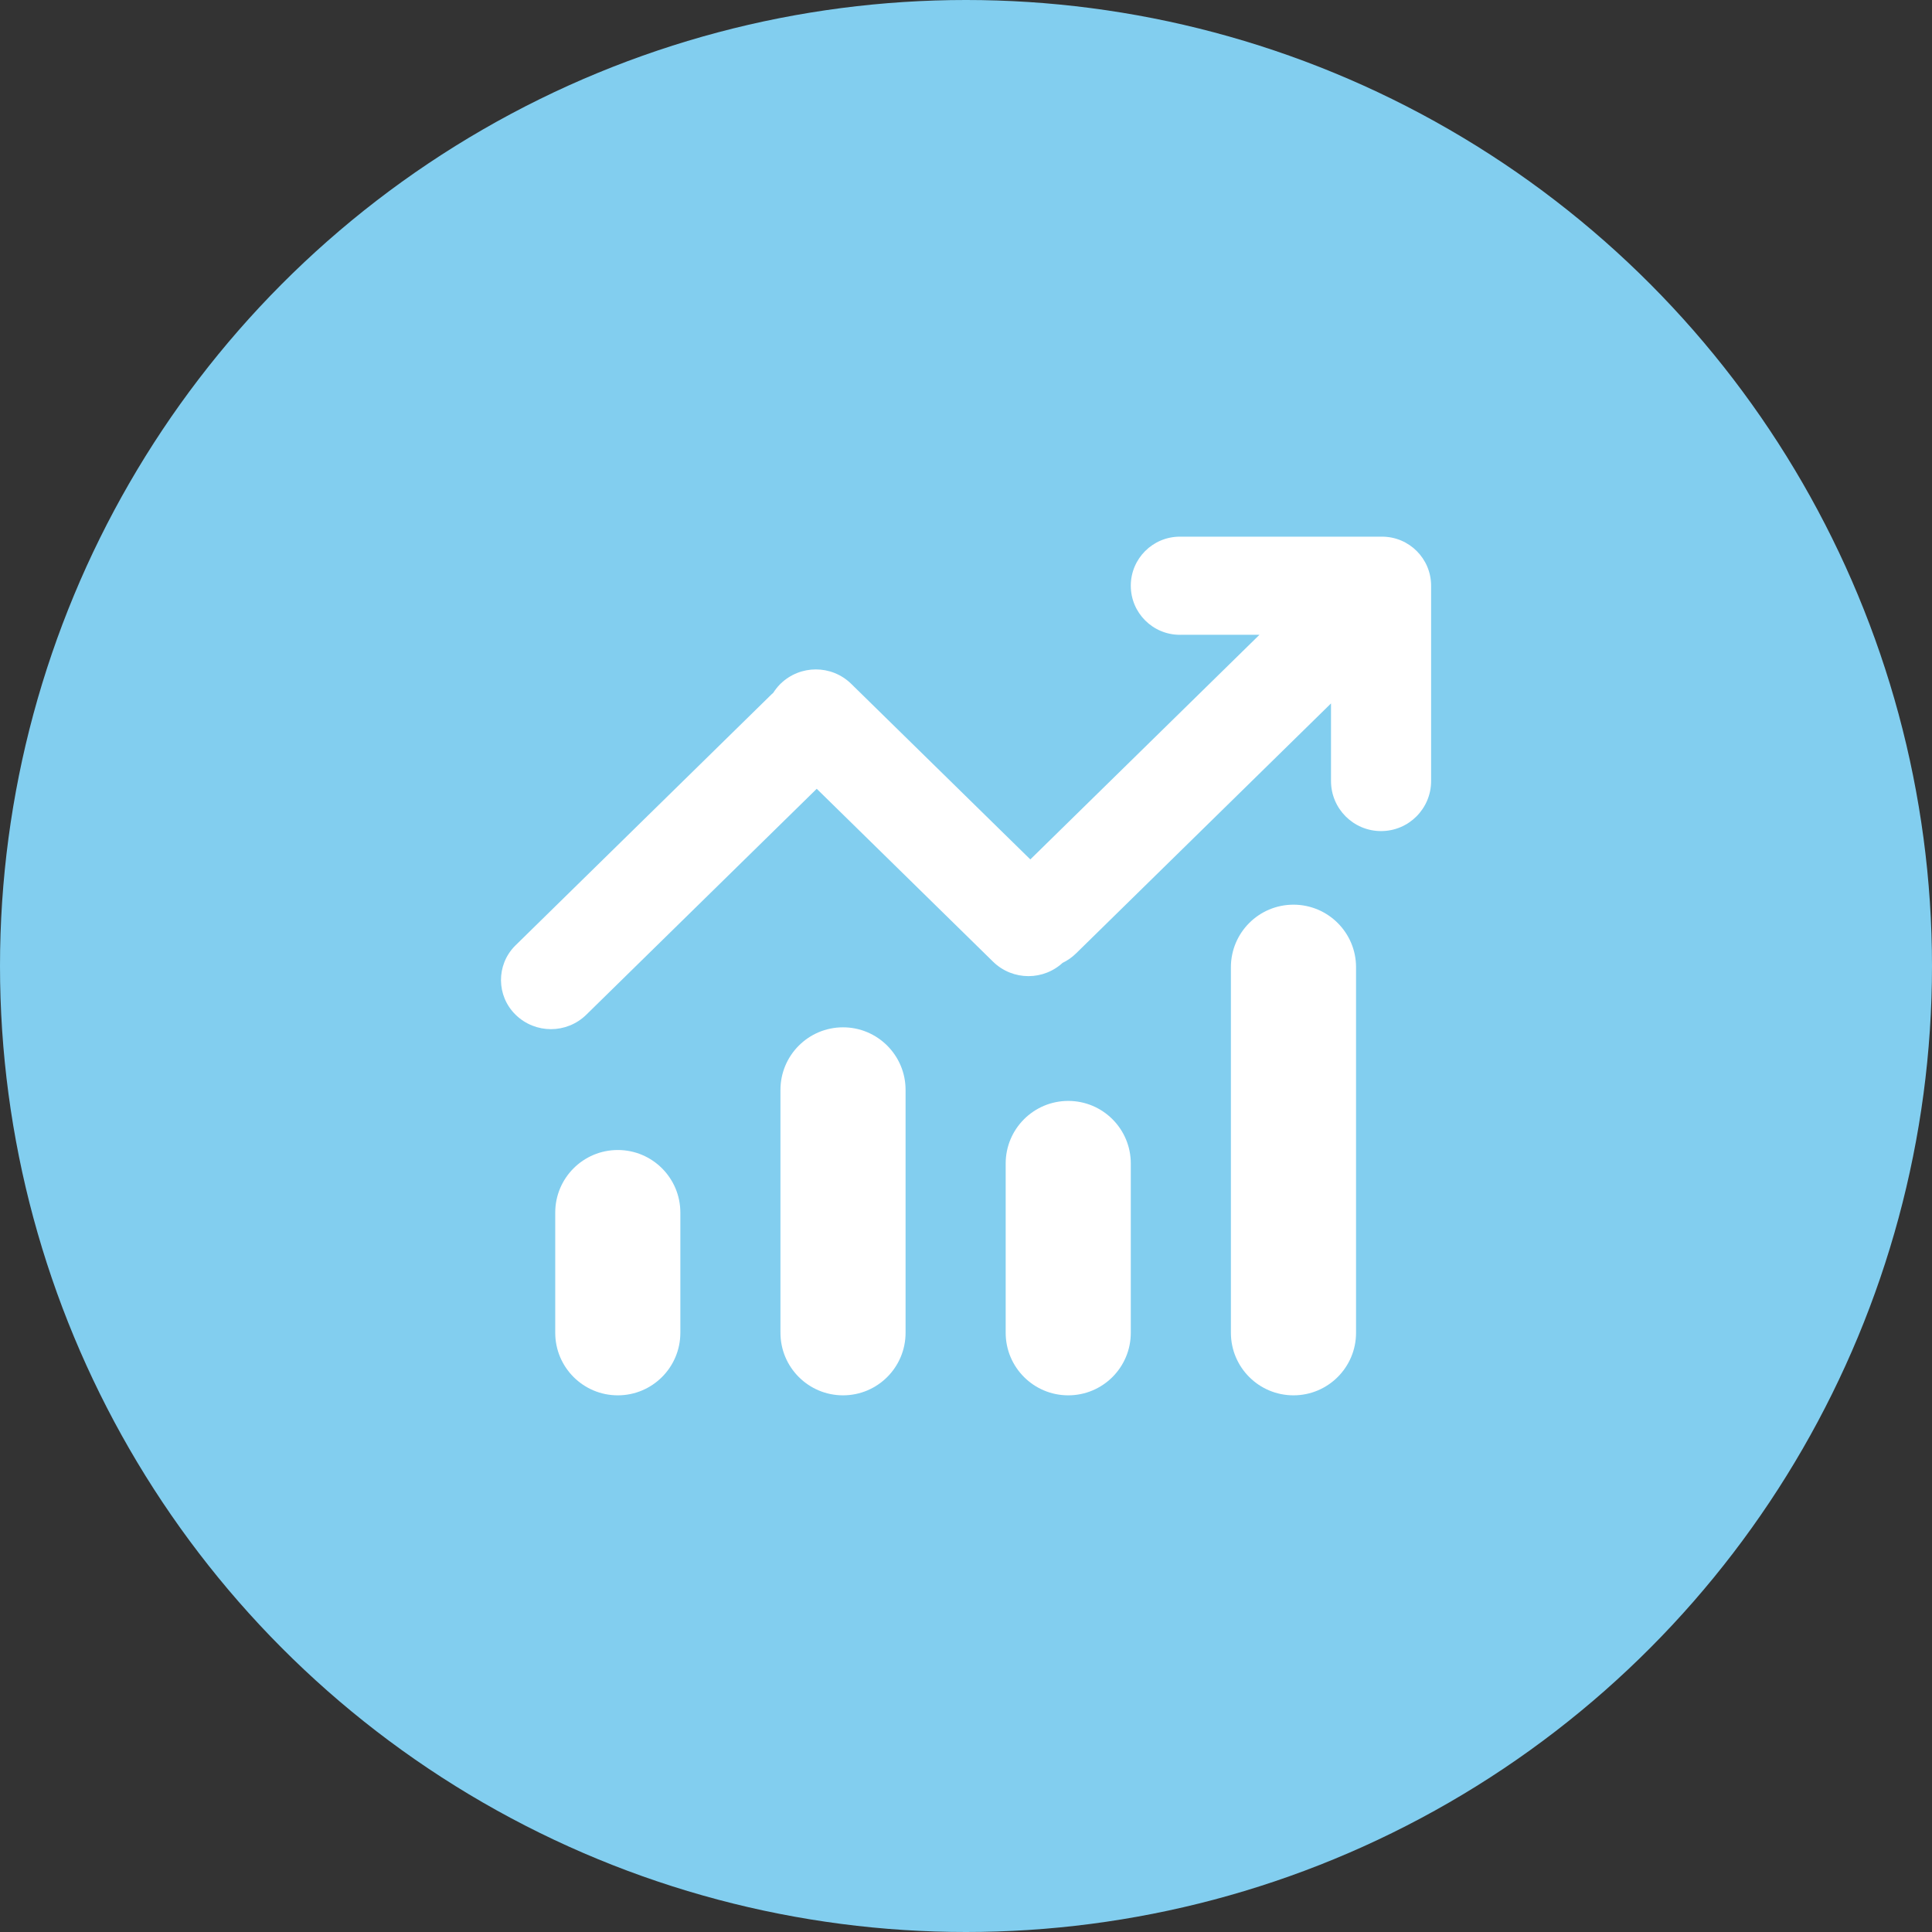
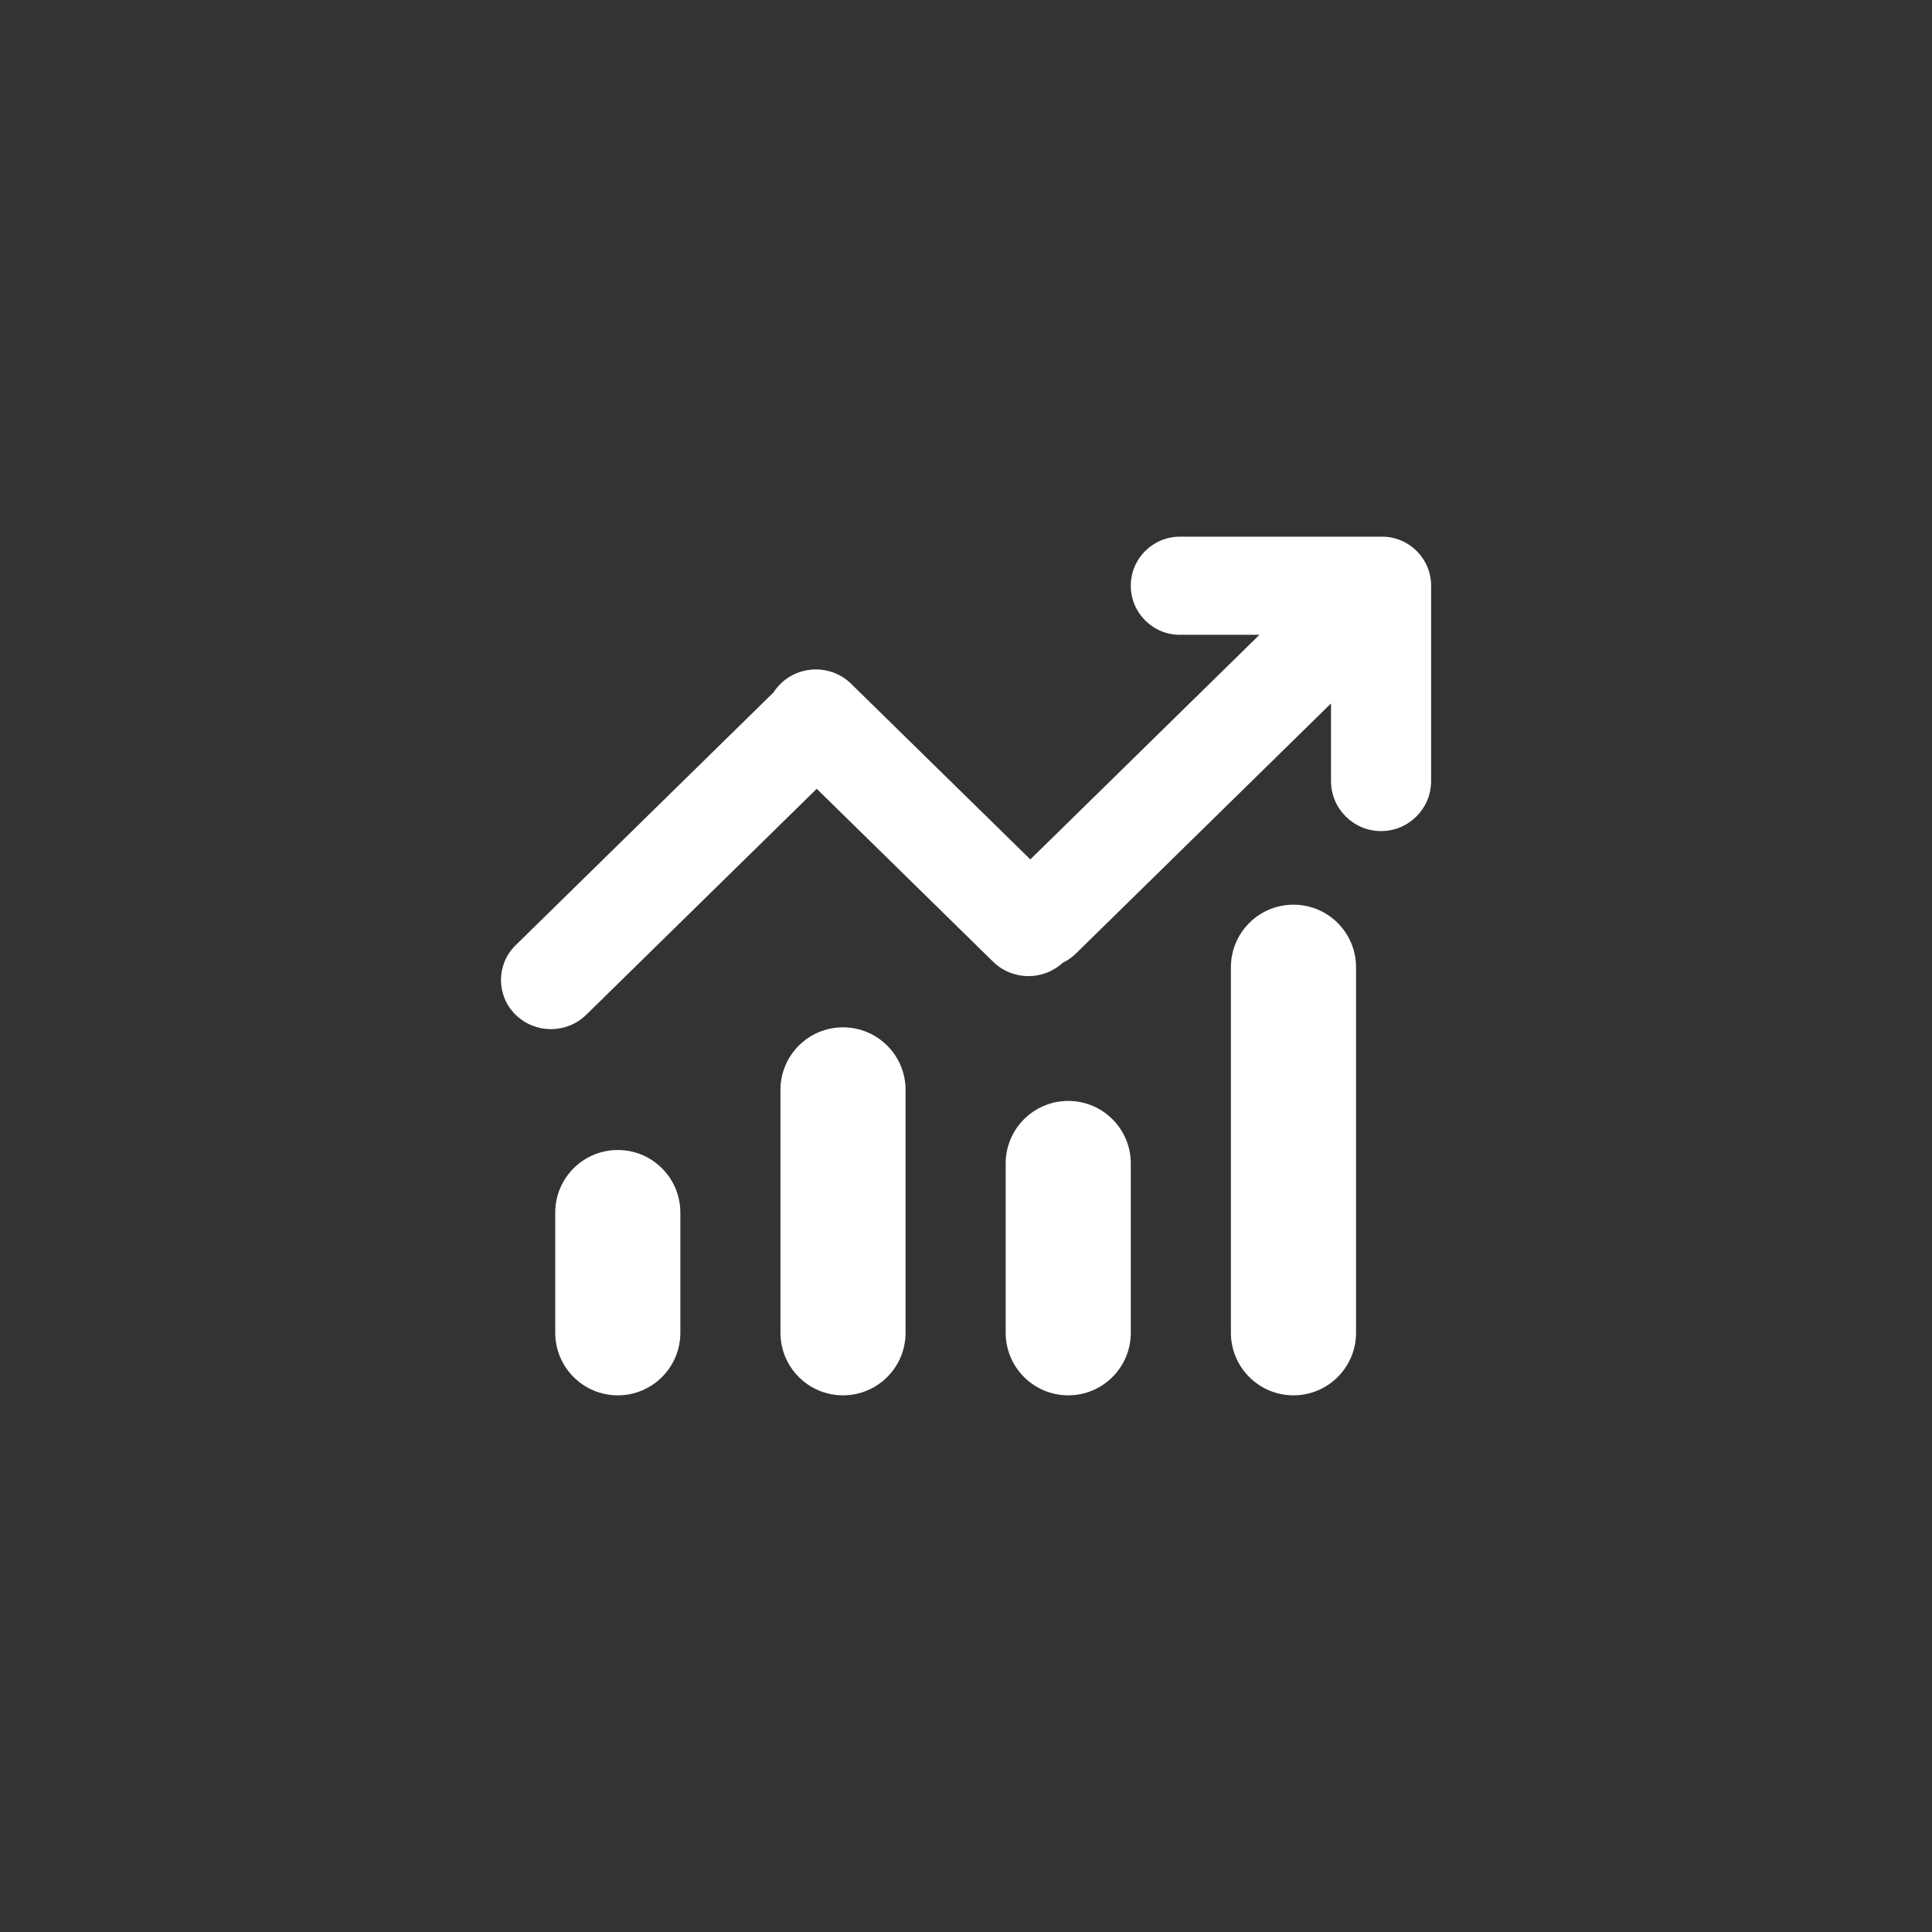
<svg xmlns="http://www.w3.org/2000/svg" width="54" height="54" viewBox="0 0 54 54">
  <rect x="0" y="0" width="54" height="54" fill="#333333" stroke="none" />
  <g fill="none" fill-rule="evenodd">
-     <circle cx="27" cy="27" r="27" fill="#82CEEF" />
    <path fill="#FFF" d="M29.858,30.771 C30.824,30.771 31.606,31.554 31.606,32.52 L31.606,37.251 C31.606,38.217 30.824,39 29.858,39 C28.892,39 28.109,38.217 28.109,37.251 L28.109,32.52 C28.109,31.554 28.892,30.771 29.858,30.771 Z M17.268,32.143 C18.233,32.143 19.016,32.926 19.016,33.892 L19.016,37.251 C19.016,38.217 18.233,39 17.268,39 C16.302,39 15.519,38.217 15.519,37.251 L15.519,33.892 C15.519,32.926 16.302,32.143 17.268,32.143 Z M23.563,28.714 C24.528,28.714 25.311,29.497 25.311,30.463 L25.311,37.251 C25.311,38.217 24.528,39 23.563,39 C22.597,39 21.814,38.217 21.814,37.251 L21.814,30.463 C21.814,29.497 22.597,28.714 23.563,28.714 Z M36.153,25.286 C37.119,25.286 37.902,26.069 37.902,27.034 L37.902,37.251 C37.902,38.217 37.119,39 36.153,39 C35.187,39 34.404,38.217 34.404,37.251 L34.404,27.034 C34.404,26.069 35.187,25.286 36.153,25.286 Z M38.629,15 C39.386,15 40,15.614 40,16.371 L40,16.395 L40,16.395 L40,21.83 C40,22.602 39.374,23.229 38.601,23.229 C37.828,23.229 37.202,22.602 37.202,21.83 L37.202,19.661 L30.077,26.647 C29.963,26.759 29.834,26.848 29.697,26.914 L29.735,26.879 C29.185,27.418 28.306,27.418 27.756,26.879 L22.828,22.047 L16.388,28.361 C15.839,28.9 14.959,28.9 14.41,28.361 C13.874,27.836 13.866,26.976 14.391,26.441 C14.397,26.434 14.403,26.428 14.41,26.422 L21.574,19.398 L21.613,19.364 C21.664,19.283 21.725,19.205 21.795,19.133 C21.801,19.127 21.808,19.121 21.814,19.114 C22.364,18.576 23.243,18.576 23.792,19.114 L28.798,24.021 L35.203,17.742 L32.978,17.743 C32.22,17.743 31.606,17.129 31.606,16.371 C31.606,15.614 32.22,15 32.978,15 L38.629,15 Z" />
  </g>
</svg>